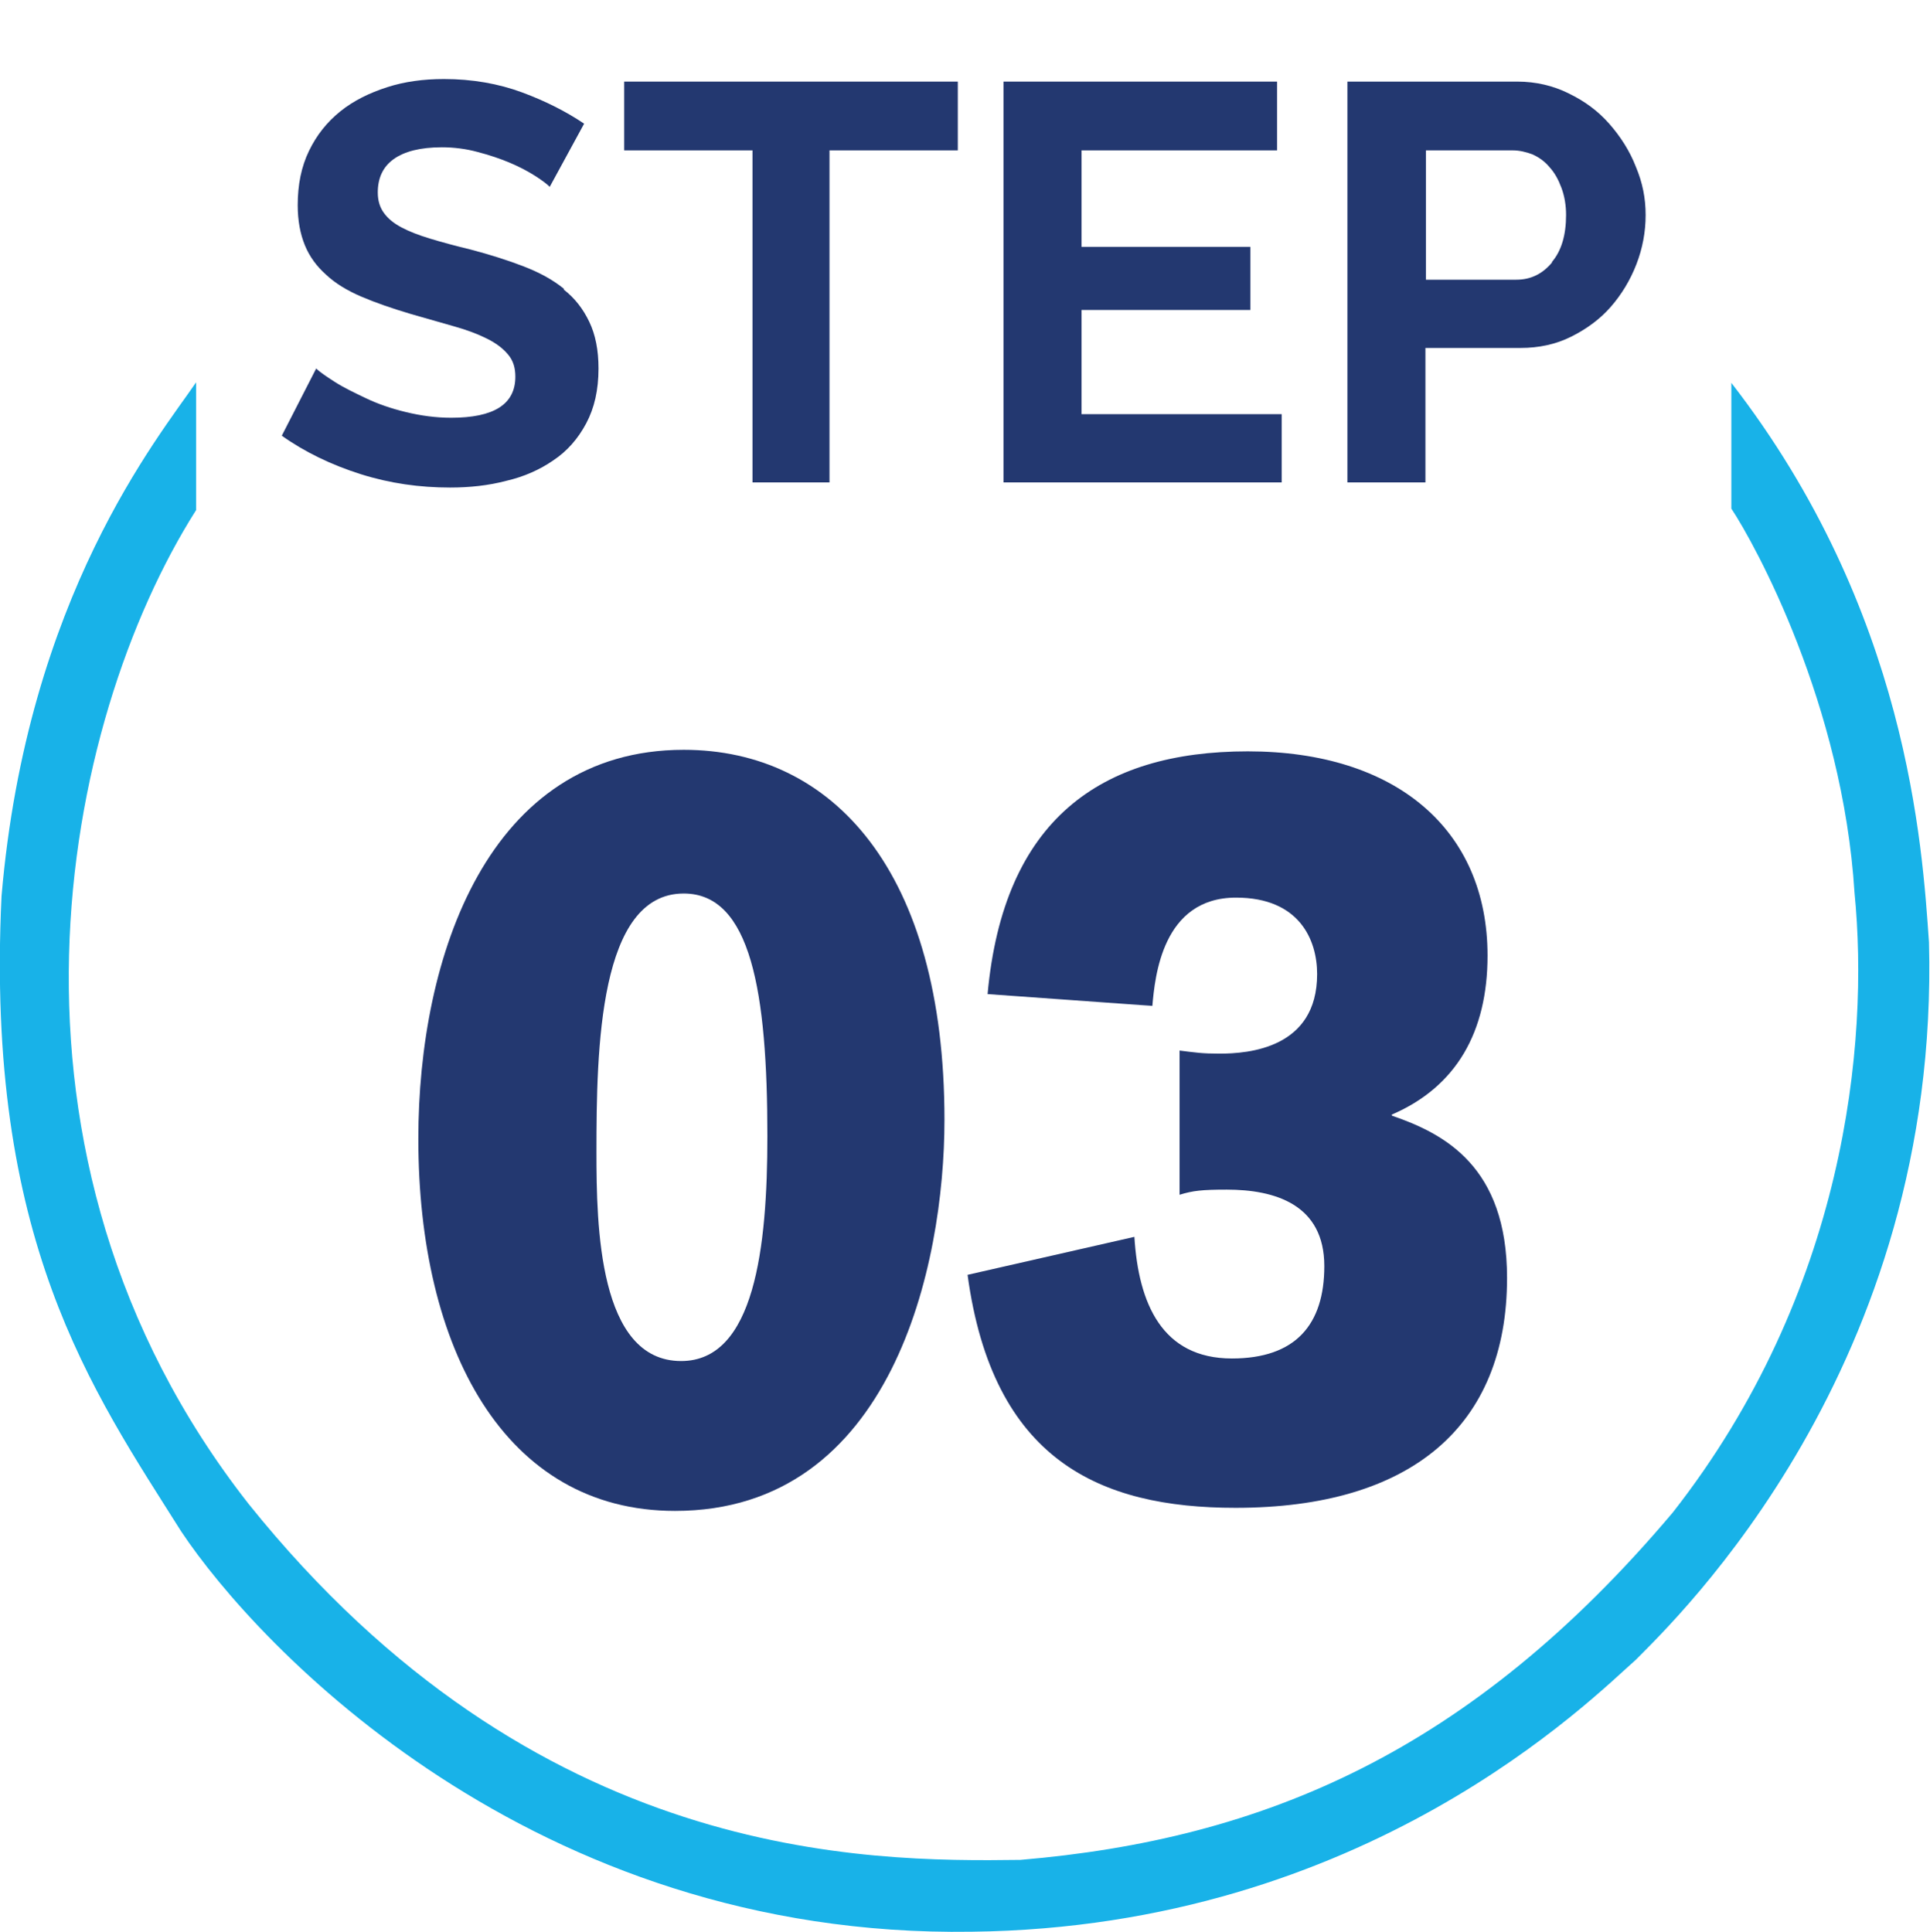
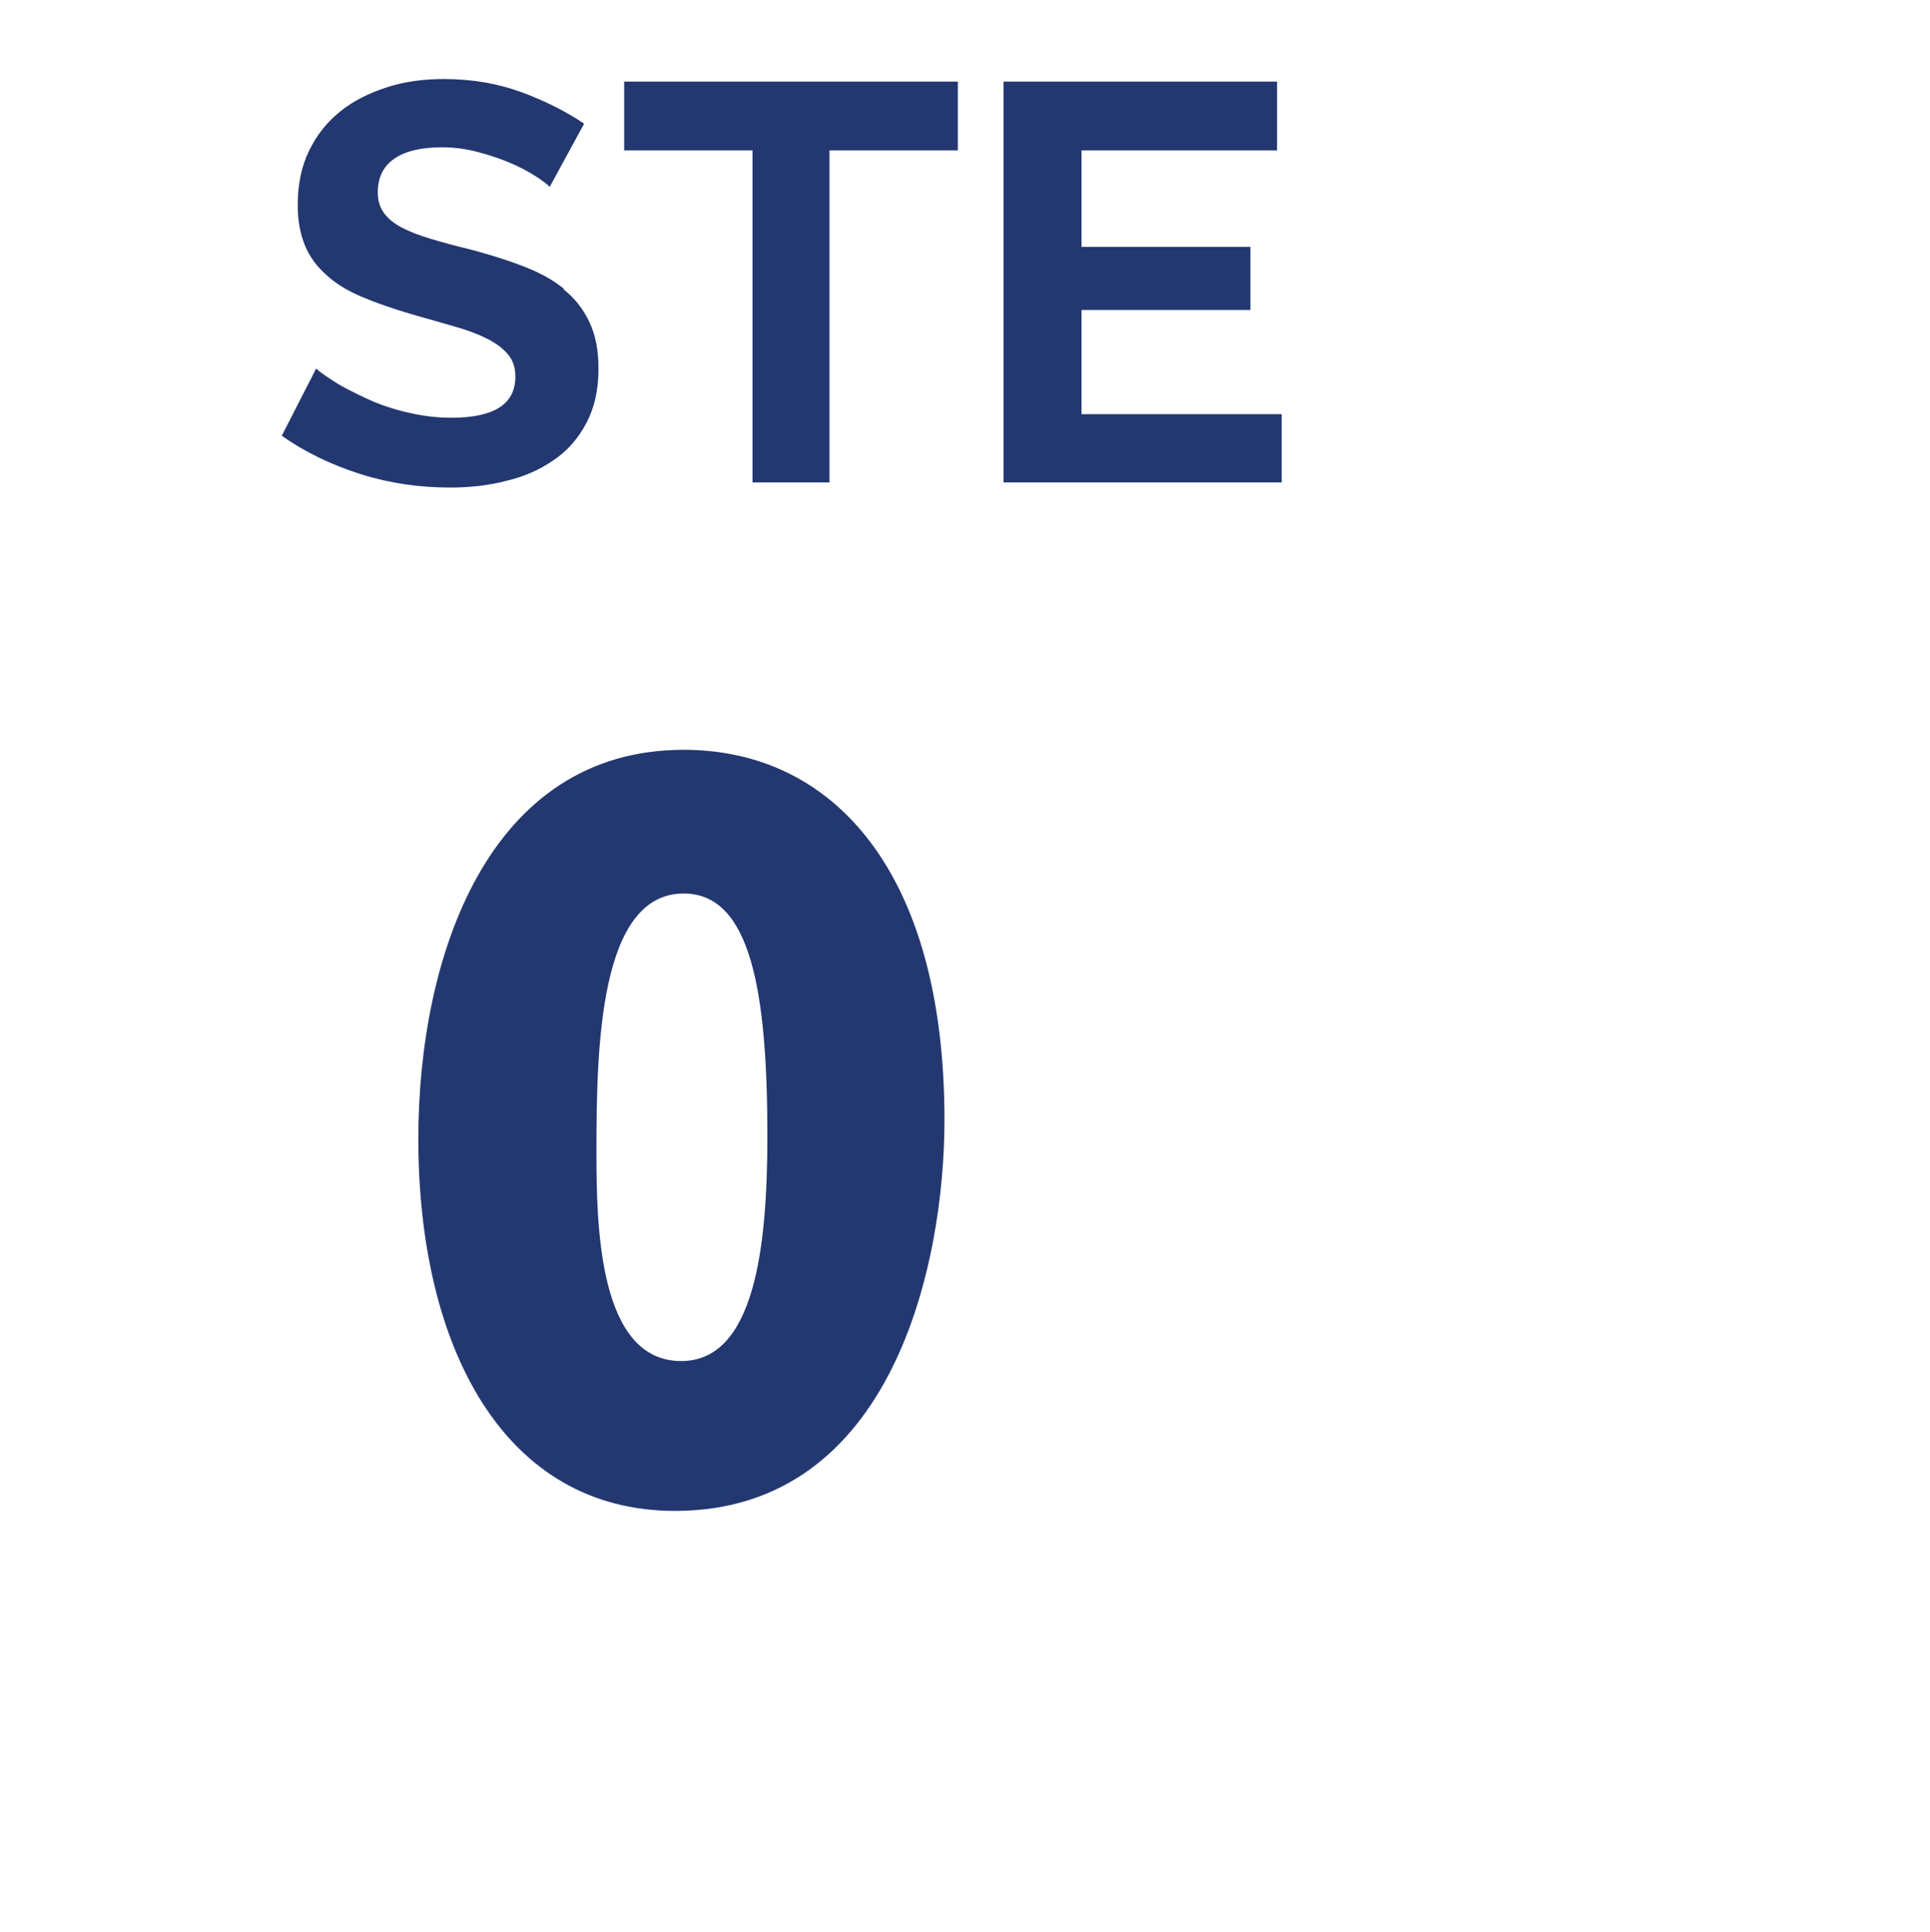
<svg xmlns="http://www.w3.org/2000/svg" viewBox="0 0 37.6 37.65">
  <defs>
    <style>.c{fill:#233870;}.d{fill:#18b2e8;}</style>
  </defs>
  <g id="a">
    <g>
      <path class="c" d="M10.99,5.63c-.22-.18-.48-.32-.79-.44-.31-.12-.66-.23-1.04-.33-.29-.07-.55-.14-.78-.21s-.41-.14-.56-.22c-.15-.08-.26-.17-.34-.28-.08-.11-.12-.24-.12-.4,0-.28,.1-.5,.31-.65,.21-.15,.52-.23,.94-.23,.23,0,.47,.03,.69,.09,.23,.06,.44,.13,.63,.21s.36,.17,.5,.26c.14,.09,.23,.16,.28,.21l.67-1.23c-.34-.23-.75-.44-1.21-.61-.46-.17-.97-.26-1.52-.26-.4,0-.77,.05-1.11,.16-.34,.11-.65,.26-.91,.47-.26,.21-.46,.46-.61,.77-.15,.31-.22,.66-.22,1.06,0,.3,.05,.56,.14,.78,.09,.22,.23,.41,.41,.57,.18,.17,.41,.31,.69,.43,.28,.12,.6,.23,.97,.34,.31,.09,.59,.17,.84,.24,.25,.07,.46,.15,.64,.24,.18,.09,.31,.19,.41,.31s.14,.26,.14,.43c0,.54-.42,.8-1.25,.8-.3,0-.59-.04-.88-.11-.29-.07-.55-.16-.78-.27-.23-.11-.44-.21-.61-.32-.17-.11-.29-.19-.36-.26l-.67,1.31c.45,.32,.97,.57,1.54,.75,.57,.18,1.15,.26,1.74,.26,.38,0,.75-.04,1.09-.13,.35-.08,.66-.22,.92-.4,.27-.18,.48-.42,.64-.72,.16-.3,.24-.65,.24-1.07,0-.36-.06-.66-.18-.91-.12-.25-.28-.46-.5-.63Z" />
      <polygon class="c" points="12.16 2.93 14.66 2.93 14.66 9.4 16.16 9.4 16.16 2.93 18.66 2.93 18.66 1.59 12.16 1.59 12.16 2.93" />
      <polygon class="c" points="21.07 6.04 24.36 6.04 24.36 4.81 21.07 4.81 21.07 2.93 24.88 2.93 24.88 1.59 19.55 1.59 19.55 9.4 24.97 9.4 24.97 8.07 21.07 8.07 21.07 6.04" />
-       <path class="c" d="M31.87,3.25c-.12-.31-.3-.59-.52-.84-.22-.25-.48-.44-.79-.59-.3-.15-.64-.23-1-.23h-3.31v7.81h1.52v-2.62h1.85c.36,0,.69-.07,.99-.22s.56-.34,.77-.58c.21-.24,.38-.52,.5-.83,.12-.31,.18-.63,.18-.96s-.06-.63-.19-.94Zm-1.63,1.86c-.19,.23-.42,.34-.7,.34h-1.76V2.93h1.69c.13,0,.26,.03,.39,.08,.13,.06,.24,.14,.33,.25,.1,.11,.17,.24,.23,.4s.09,.34,.09,.53c0,.39-.09,.7-.28,.92Z" />
    </g>
-     <path class="d" d="M3.82,7.45C3.09,8.52,.53,11.62,.03,17.46c-.32,6.69,1.76,9.62,3.5,12.38,1.49,2.24,6.83,7.93,15.4,7.8,7.69-.09,12.1-4.56,12.94-5.3,.79-.8,5.93-5.7,5.71-13.98-.13-1.88-.41-6.46-3.85-10.9v2.45c.47,.71,2.17,3.81,2.4,7.49,.29,2.93-.18,7.78-3.54,12.07-3.94,4.67-7.98,6.37-12.71,6.77-3.03,.04-9.44,.04-15.04-6.94C-.5,22.48,1.2,14.07,3.82,9.94v-2.49Z" />
  </g>
  <g id="b">
    <g>
      <path class="c" d="M13.32,14.61c-3.81,0-5.17,4.03-5.17,7.58,0,4.07,1.67,7.25,5,7.25,4.23,0,5.25-4.79,5.25-7.62,0-4.85-2.18-7.21-5.08-7.21Zm-.05,11.91c-1.61,0-1.65-2.64-1.65-4.07,0-2.02,.05-5.04,1.7-5.04,1.31,0,1.63,1.92,1.63,4.73,0,2.17-.25,4.38-1.68,4.38Z" />
-       <path class="c" d="M27.11,21.72c1.26-.54,1.87-1.61,1.87-3.1,0-2.46-1.79-3.98-4.67-3.98s-4.76,1.34-5.07,4.73l3.21,.23c.05-.56,.19-2.11,1.63-2.11,1.24,0,1.58,.83,1.58,1.49,0,1.45-1.34,1.55-1.9,1.55-.34,0-.46-.02-.78-.06v2.81c.26-.08,.44-.1,.92-.1,.94,0,1.9,.29,1.9,1.49,0,1.14-.56,1.8-1.8,1.8-1.36,0-1.82-1.07-1.9-2.37l-3.25,.74c.49,3.61,2.57,4.54,5.22,4.54,3.42,0,5.29-1.59,5.29-4.48,0-2.17-1.22-2.81-2.24-3.16Z" />
    </g>
  </g>
</svg>